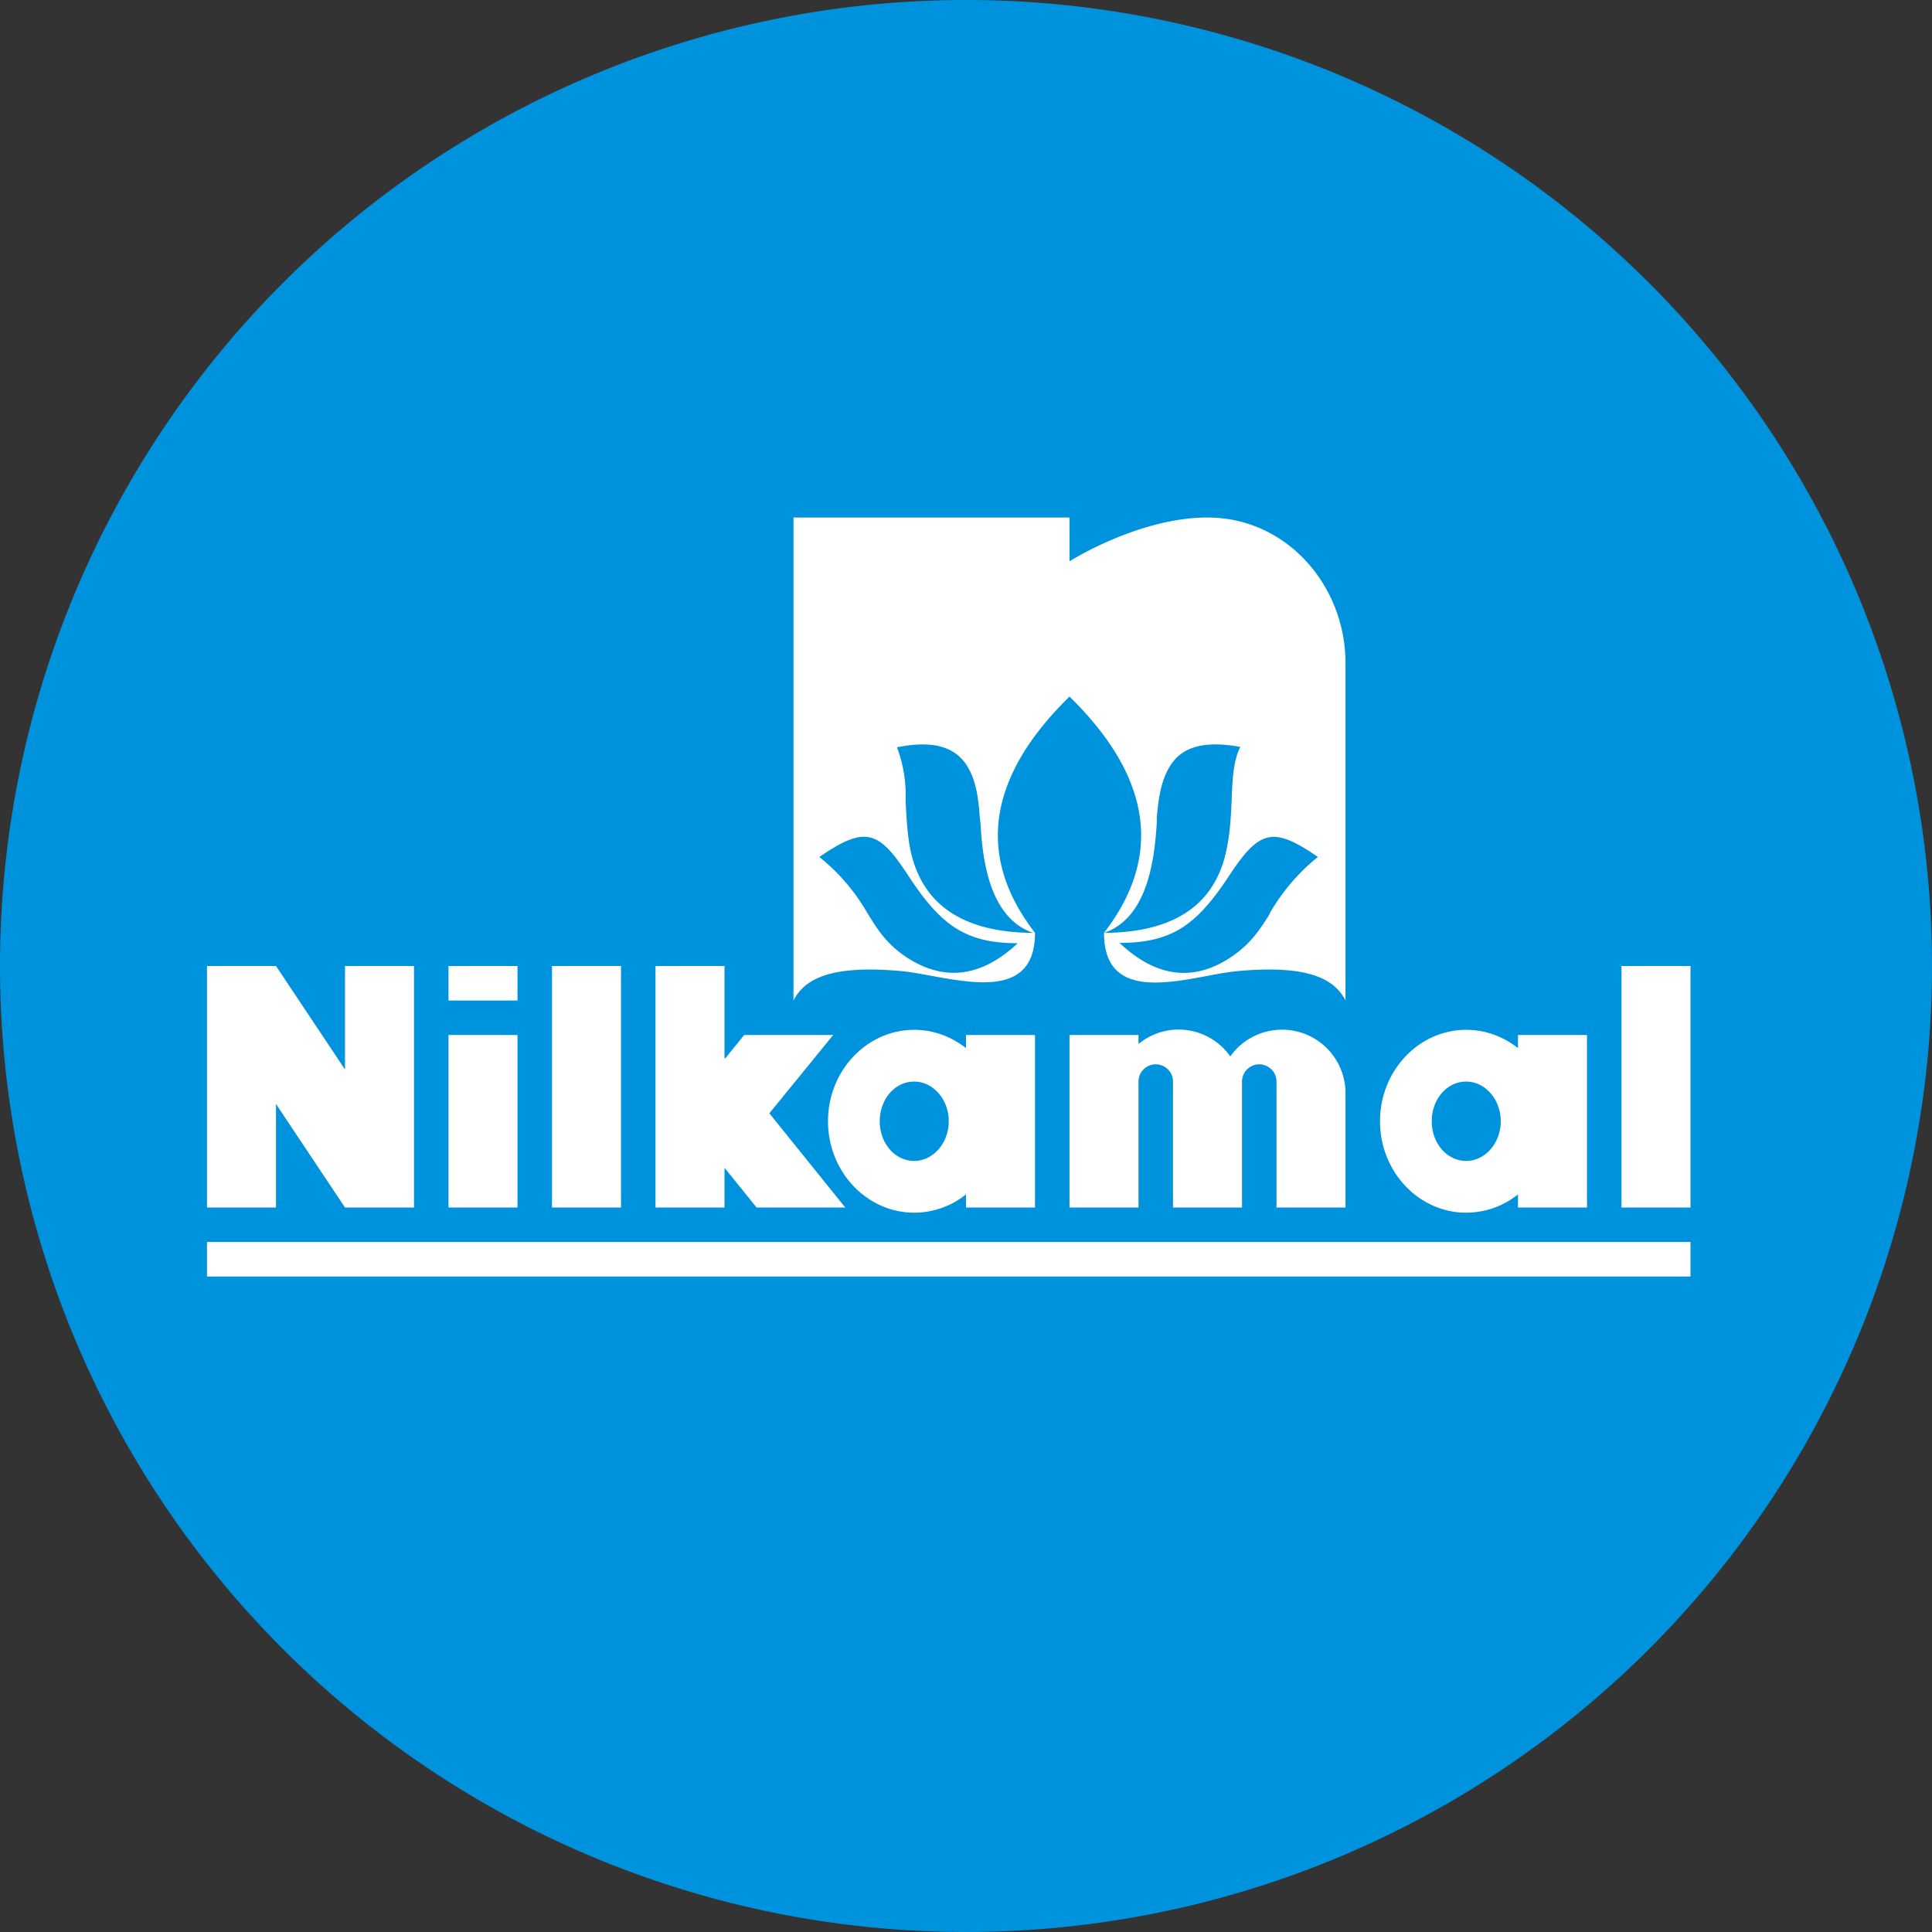
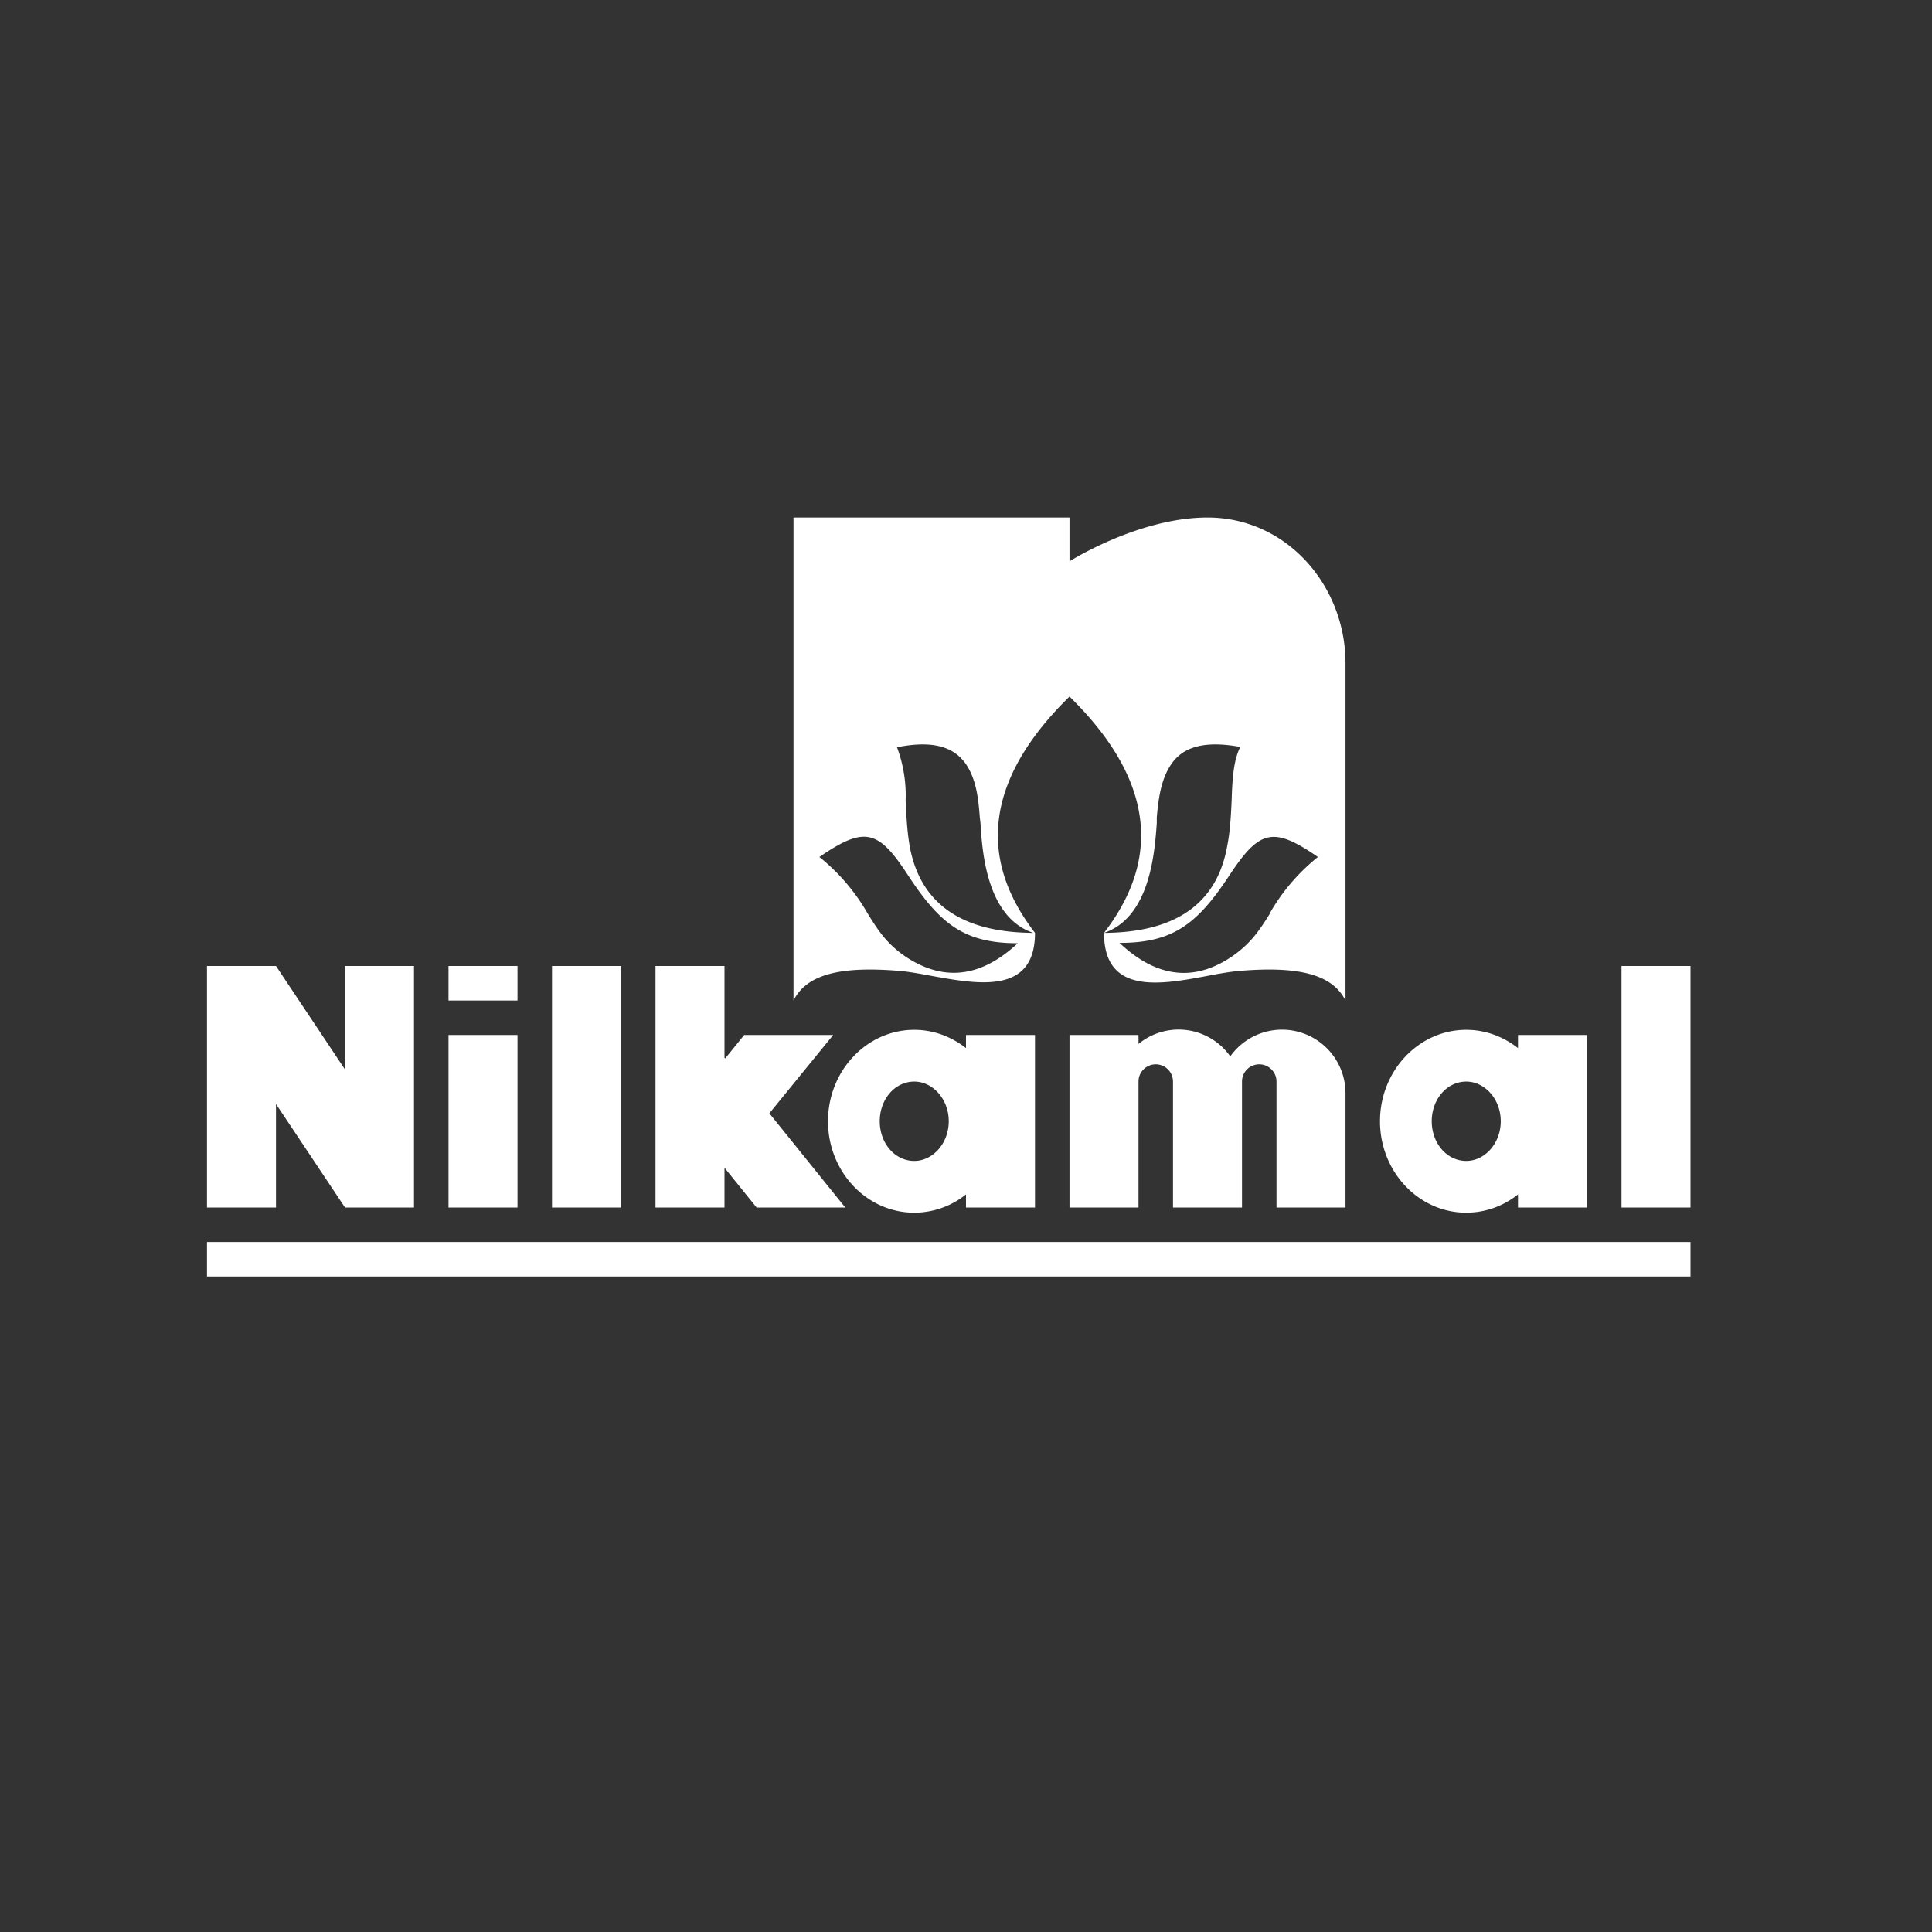
<svg xmlns="http://www.w3.org/2000/svg" width="56" height="56">
  <rect width="100%" height="100%" fill="#333333" stroke="none" />
-   <path d="M0 28a28 28 0 1156 0 28 28 0 01-56 0z" fill="#0093DD" />
  <path d="M8 32v3H6v-7h2l2 3v-3h2v7h-2l-2-3zm5-2h2v5h-2zm3-2h2v7h-2zm31 0h2v7h-2zm-34 0h2v1h-2zm8.57 2h2.58l-1.85 2.27L24.5 35h-2.57l-.92-1.14-.01.01V35h-2v-7h2v2.66l.02.02.55-.68z" fill="#fff" />
-   <path fill-rule="evenodd" d="M28 34.62a2.4 2.4 0 01-1.5.53c-1.38 0-2.5-1.19-2.5-2.65s1.12-2.65 2.5-2.65c.56 0 1.08.2 1.5.53V30h2v5h-2v-.38zm-.5-2.12c0 .64-.46 1.15-1 1.15-.56 0-1-.51-1-1.15 0-.64.44-1.15 1-1.15.54 0 1 .51 1 1.15zM44 34.62a2.4 2.4 0 01-1.5.53c-1.38 0-2.5-1.19-2.5-2.65s1.12-2.65 2.5-2.65c.56 0 1.08.2 1.5.53V30h2v5h-2v-.38zm-.5-2.12c0 .64-.46 1.15-1 1.15-.56 0-1-.51-1-1.15 0-.64.44-1.15 1-1.15.54 0 1 .51 1 1.15z" fill="#fff" />
+   <path fill-rule="evenodd" d="M28 34.62a2.4 2.4 0 01-1.5.53c-1.38 0-2.5-1.19-2.5-2.65s1.12-2.65 2.5-2.65c.56 0 1.08.2 1.5.53V30h2v5h-2v-.38zm-.5-2.12c0 .64-.46 1.15-1 1.15-.56 0-1-.51-1-1.15 0-.64.44-1.15 1-1.15.54 0 1 .51 1 1.15zM44 34.62a2.4 2.4 0 01-1.5.53c-1.38 0-2.5-1.19-2.5-2.65s1.12-2.65 2.5-2.65c.56 0 1.08.2 1.5.53V30h2v5h-2v-.38m-.5-2.12c0 .64-.46 1.15-1 1.15-.56 0-1-.51-1-1.15 0-.64.44-1.15 1-1.15.54 0 1 .51 1 1.15z" fill="#fff" />
  <path d="M32.32 35H31v-5h2v.26a1.83 1.83 0 012.66.36A1.84 1.84 0 0139 31.7V35h-2v-3.65a.5.5 0 00-1 0V35h-2v-3.65a.5.5 0 00-1 0V35h-.68zM6 36h43v1H6zm17-21v14c.37-.73 1.29-1.02 3.16-.85.26.03.55.08.86.14 1.34.24 2.98.54 2.98-1.25-1.2-1.56-2-3.91 1-6.85 3 2.94 2.2 5.29 1 6.85 0 1.8 1.64 1.5 2.98 1.25.3-.06.6-.11.86-.14 1.87-.17 2.79.12 3.16.85v-9.78c0-2.24-1.7-4.22-4-4.22-2 0-4 1.27-4 1.27V15h-8zm9 12.04c1.34-.45 1.47-2.35 1.53-3.18v-.17c.05-.55.12-1.1.42-1.54.32-.47.9-.7 2-.5-.2.4-.23.94-.25 1.55-.02.42-.04.88-.13 1.33-.33 1.84-1.73 2.5-3.57 2.51zm-5.63-2.5c-.08-.46-.1-.92-.12-1.34a3.98 3.98 0 00-.25-1.54c1.1-.22 1.67.02 2 .49.3.45.36 1 .4 1.54l.02.17c.05.83.18 2.73 1.53 3.18-1.84-.01-3.24-.67-3.58-2.5zm-.12 3.19c-.57-.39-.82-.8-1.1-1.25a5.77 5.77 0 00-1.4-1.64c1.3-.89 1.7-.8 2.55.5.94 1.44 1.64 2 3.2 2-1.25 1.17-2.36.98-3.25.39zm10.56-1.25c-.29.46-.54.86-1.11 1.25-.89.6-2 .78-3.25-.4 1.56 0 2.26-.55 3.2-1.98.86-1.3 1.26-1.4 2.55-.51a5.77 5.77 0 00-1.4 1.64z" fill="#fff" />
</svg>